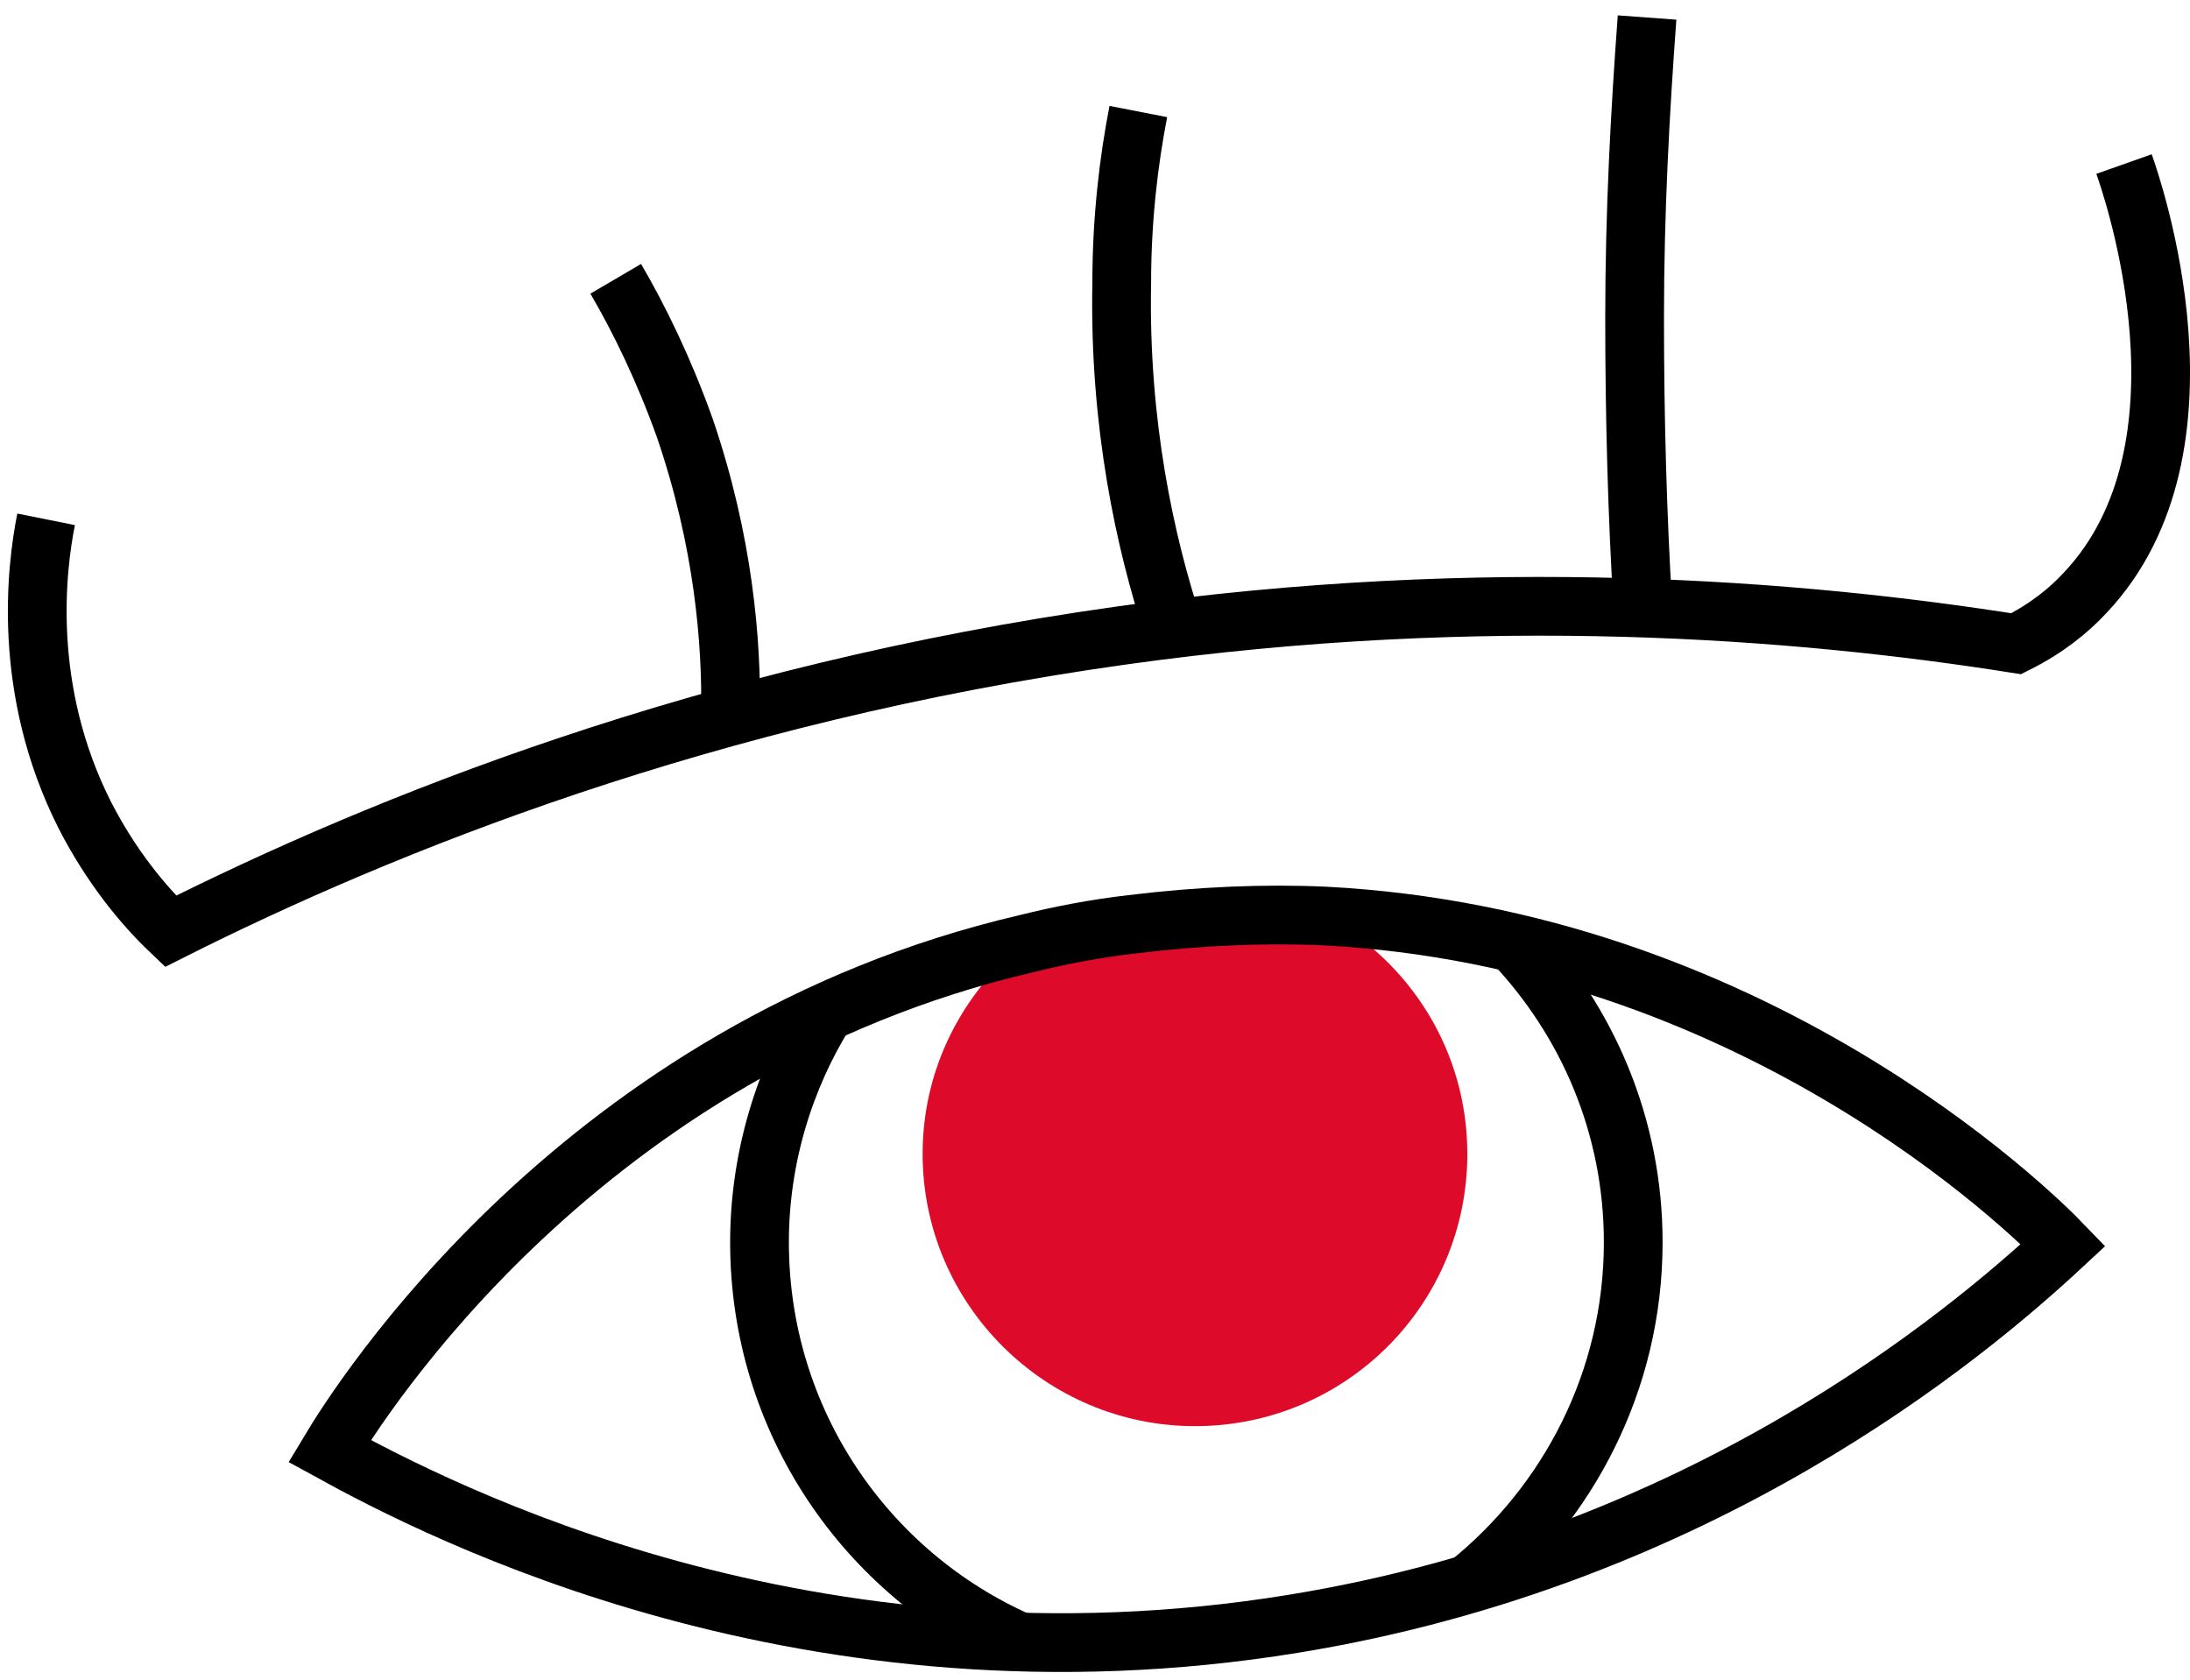
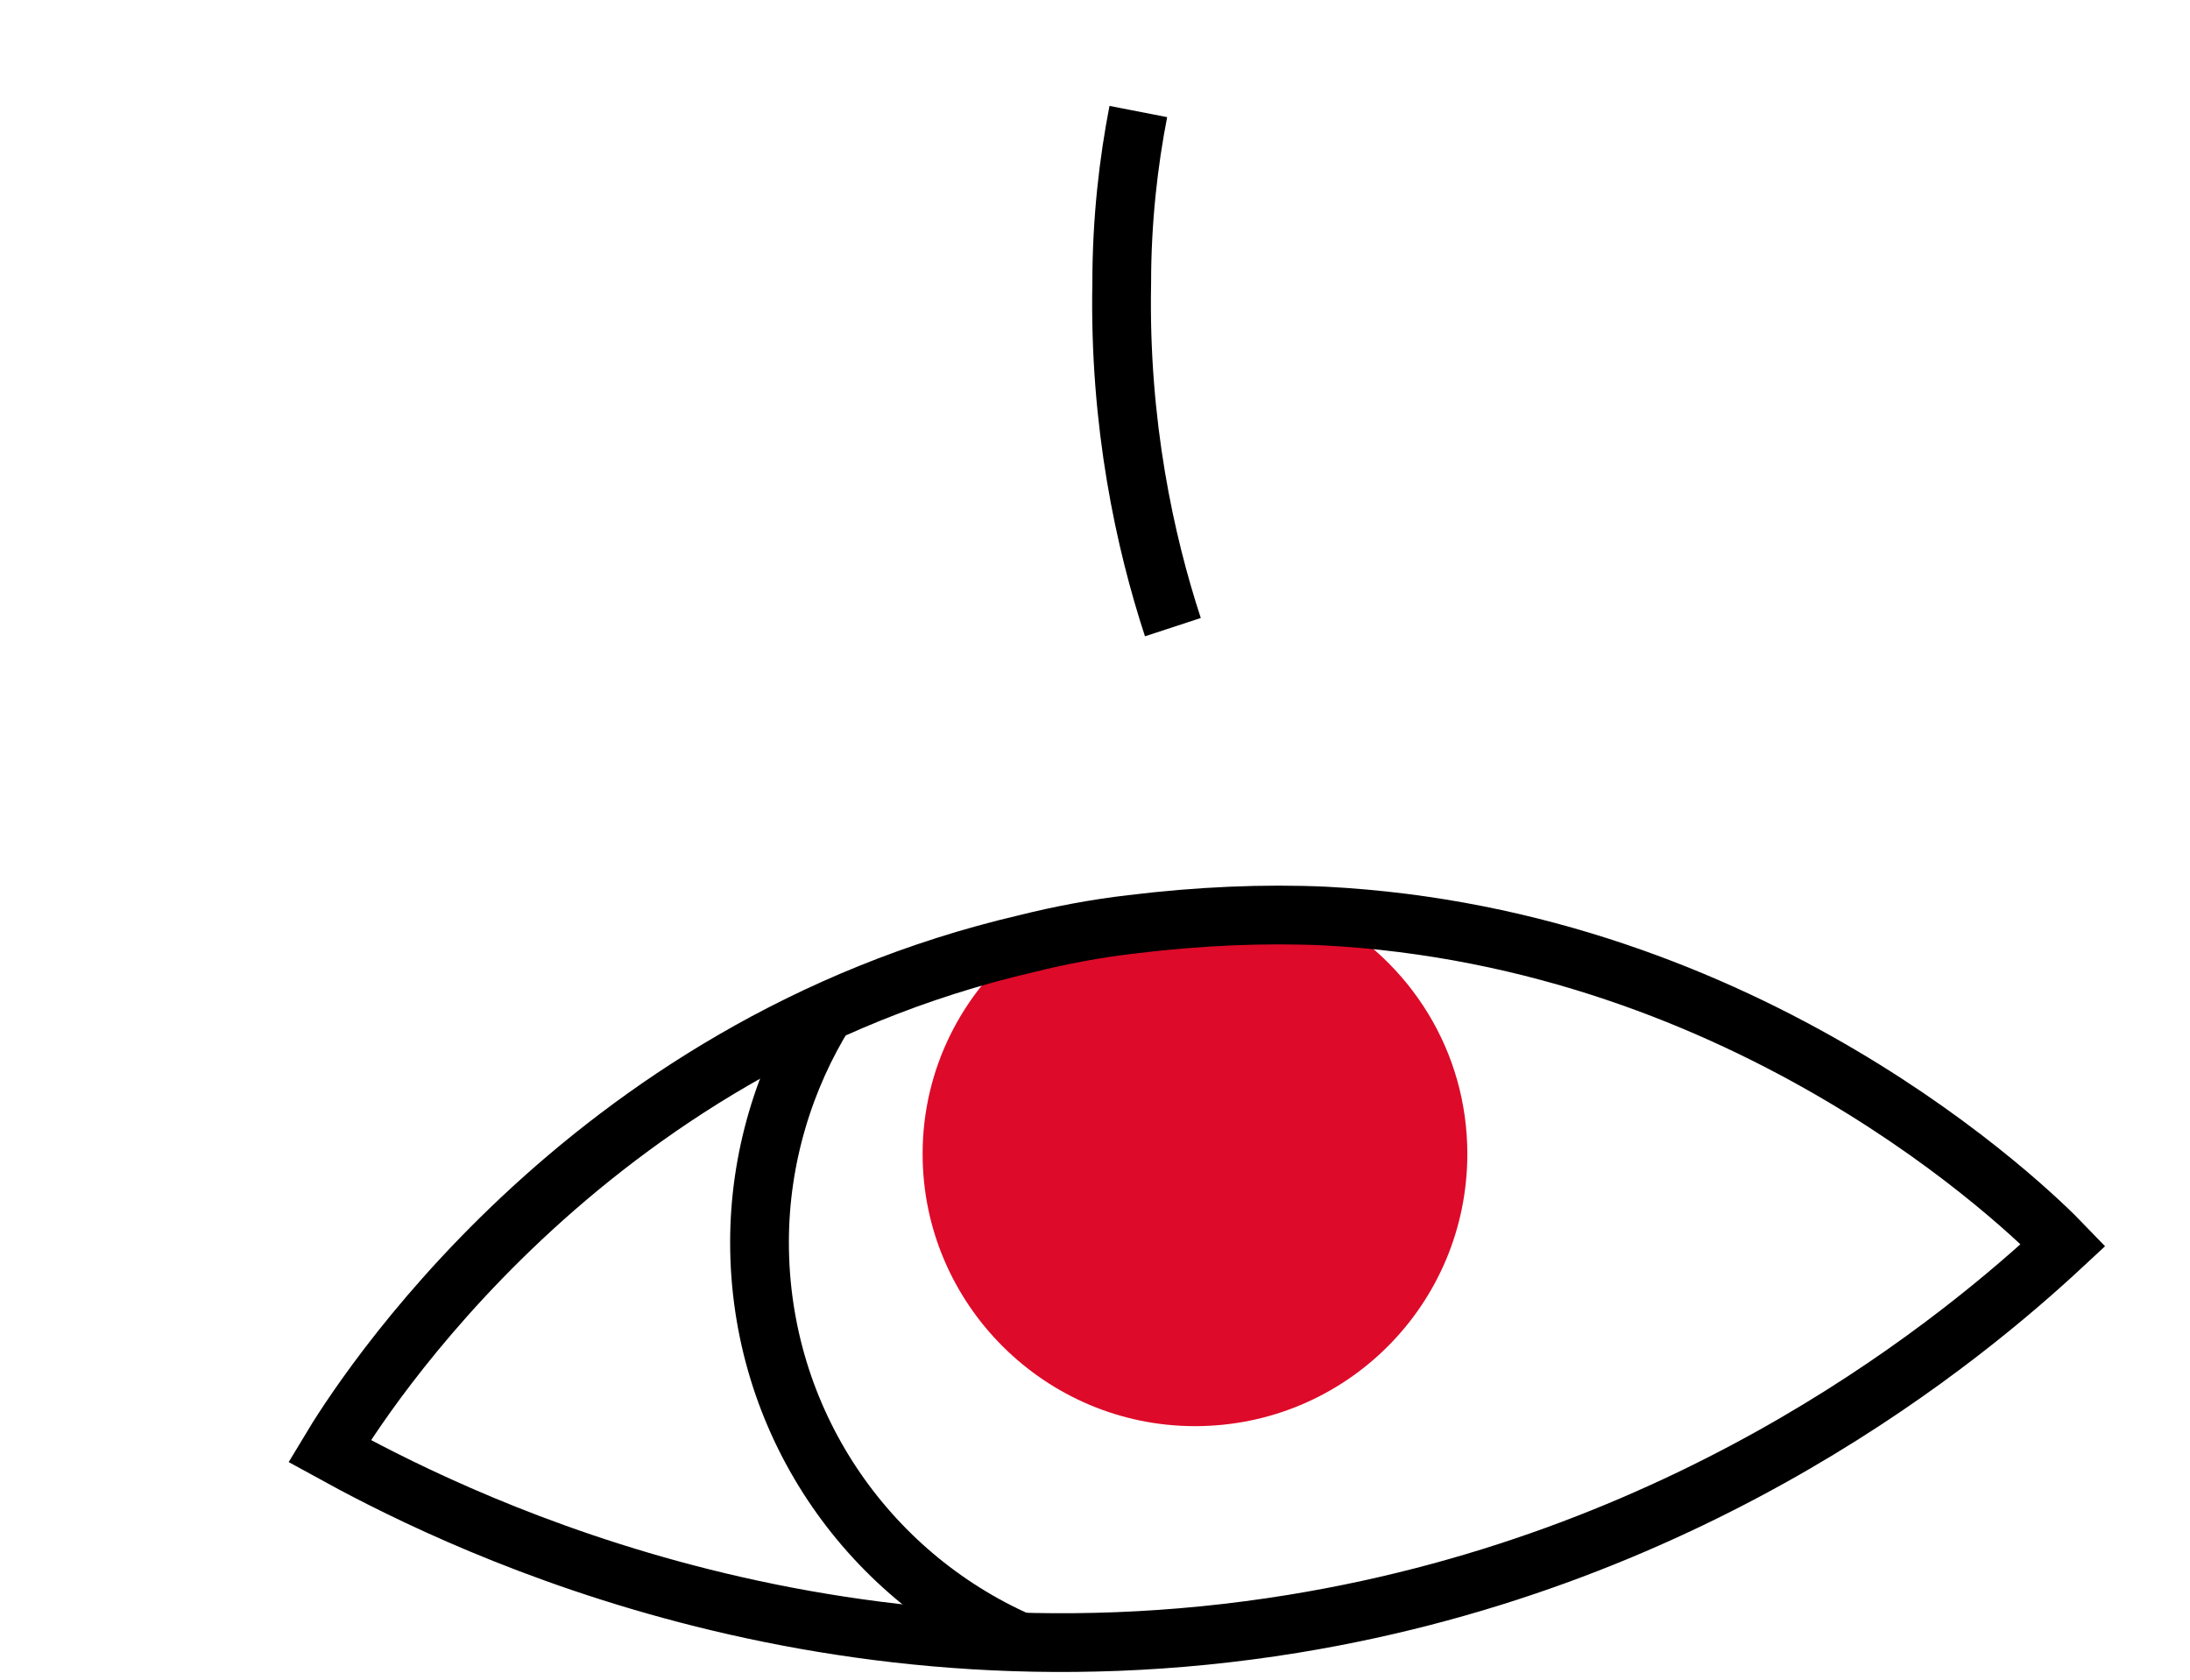
<svg xmlns="http://www.w3.org/2000/svg" width="73" height="56" viewBox="0 0 73 56" fill="none">
-   <path d="M1.537 17.313C1.215 18.926 0.708 22.981 2.828 27.175C3.703 28.88 4.763 30.17 5.685 31.046C12.736 27.497 23.565 23.119 37.391 21.184C49.557 19.479 59.925 20.308 67.207 21.46C68.22 20.953 68.958 20.354 69.511 19.755C74.073 14.916 71.078 6.253 70.801 5.469" stroke="black" stroke-width="1.958" stroke-miterlimit="10" />
-   <path d="M20.524 9.294C21.307 10.63 22.137 12.335 22.828 14.271C24.118 18.05 24.395 21.414 24.349 23.81" stroke="black" stroke-width="1.958" stroke-miterlimit="10" />
  <path d="M37.944 3.718C37.621 5.377 37.391 7.312 37.391 9.432C37.298 14.133 38.174 18.096 39.096 20.907" stroke="black" stroke-width="1.958" stroke-miterlimit="10" />
-   <path d="M54.902 0.584C54.672 3.718 54.487 7.036 54.487 10.585C54.487 13.995 54.58 17.221 54.764 20.262" stroke="black" stroke-width="1.958" stroke-miterlimit="10" />
  <path d="M48.911 38.465C48.911 43.488 44.856 47.543 39.833 47.543C34.856 47.543 30.754 43.488 30.754 38.465C30.754 35.608 32.091 33.073 34.165 31.414C35.271 31.137 36.469 30.907 37.667 30.769C39.925 30.492 42.091 30.4 44.119 30.492C47.022 32.059 48.911 35.055 48.911 38.465Z" fill="#DE0A29" />
  <path d="M68.773 41.506C65.502 44.548 56.7 51.921 43.105 54.133C26.976 56.76 14.671 50.4 10.985 48.373C11.952 46.76 19.372 34.916 34.211 31.46C35.317 31.183 36.515 30.953 37.713 30.815C39.971 30.538 42.137 30.446 44.165 30.538C58.359 31.276 67.621 40.308 68.773 41.506Z" stroke="black" stroke-width="1.958" stroke-miterlimit="10" />
-   <path d="M50.432 31.414C52.921 34.041 54.441 37.543 54.441 41.414C54.441 46.022 52.275 50.124 48.957 52.797" stroke="black" stroke-width="1.958" stroke-miterlimit="10" />
  <path d="M33.98 54.732C28.865 52.474 25.317 47.359 25.317 41.414C25.317 38.603 26.146 35.93 27.529 33.718" stroke="black" stroke-width="1.958" stroke-miterlimit="10" />
</svg>